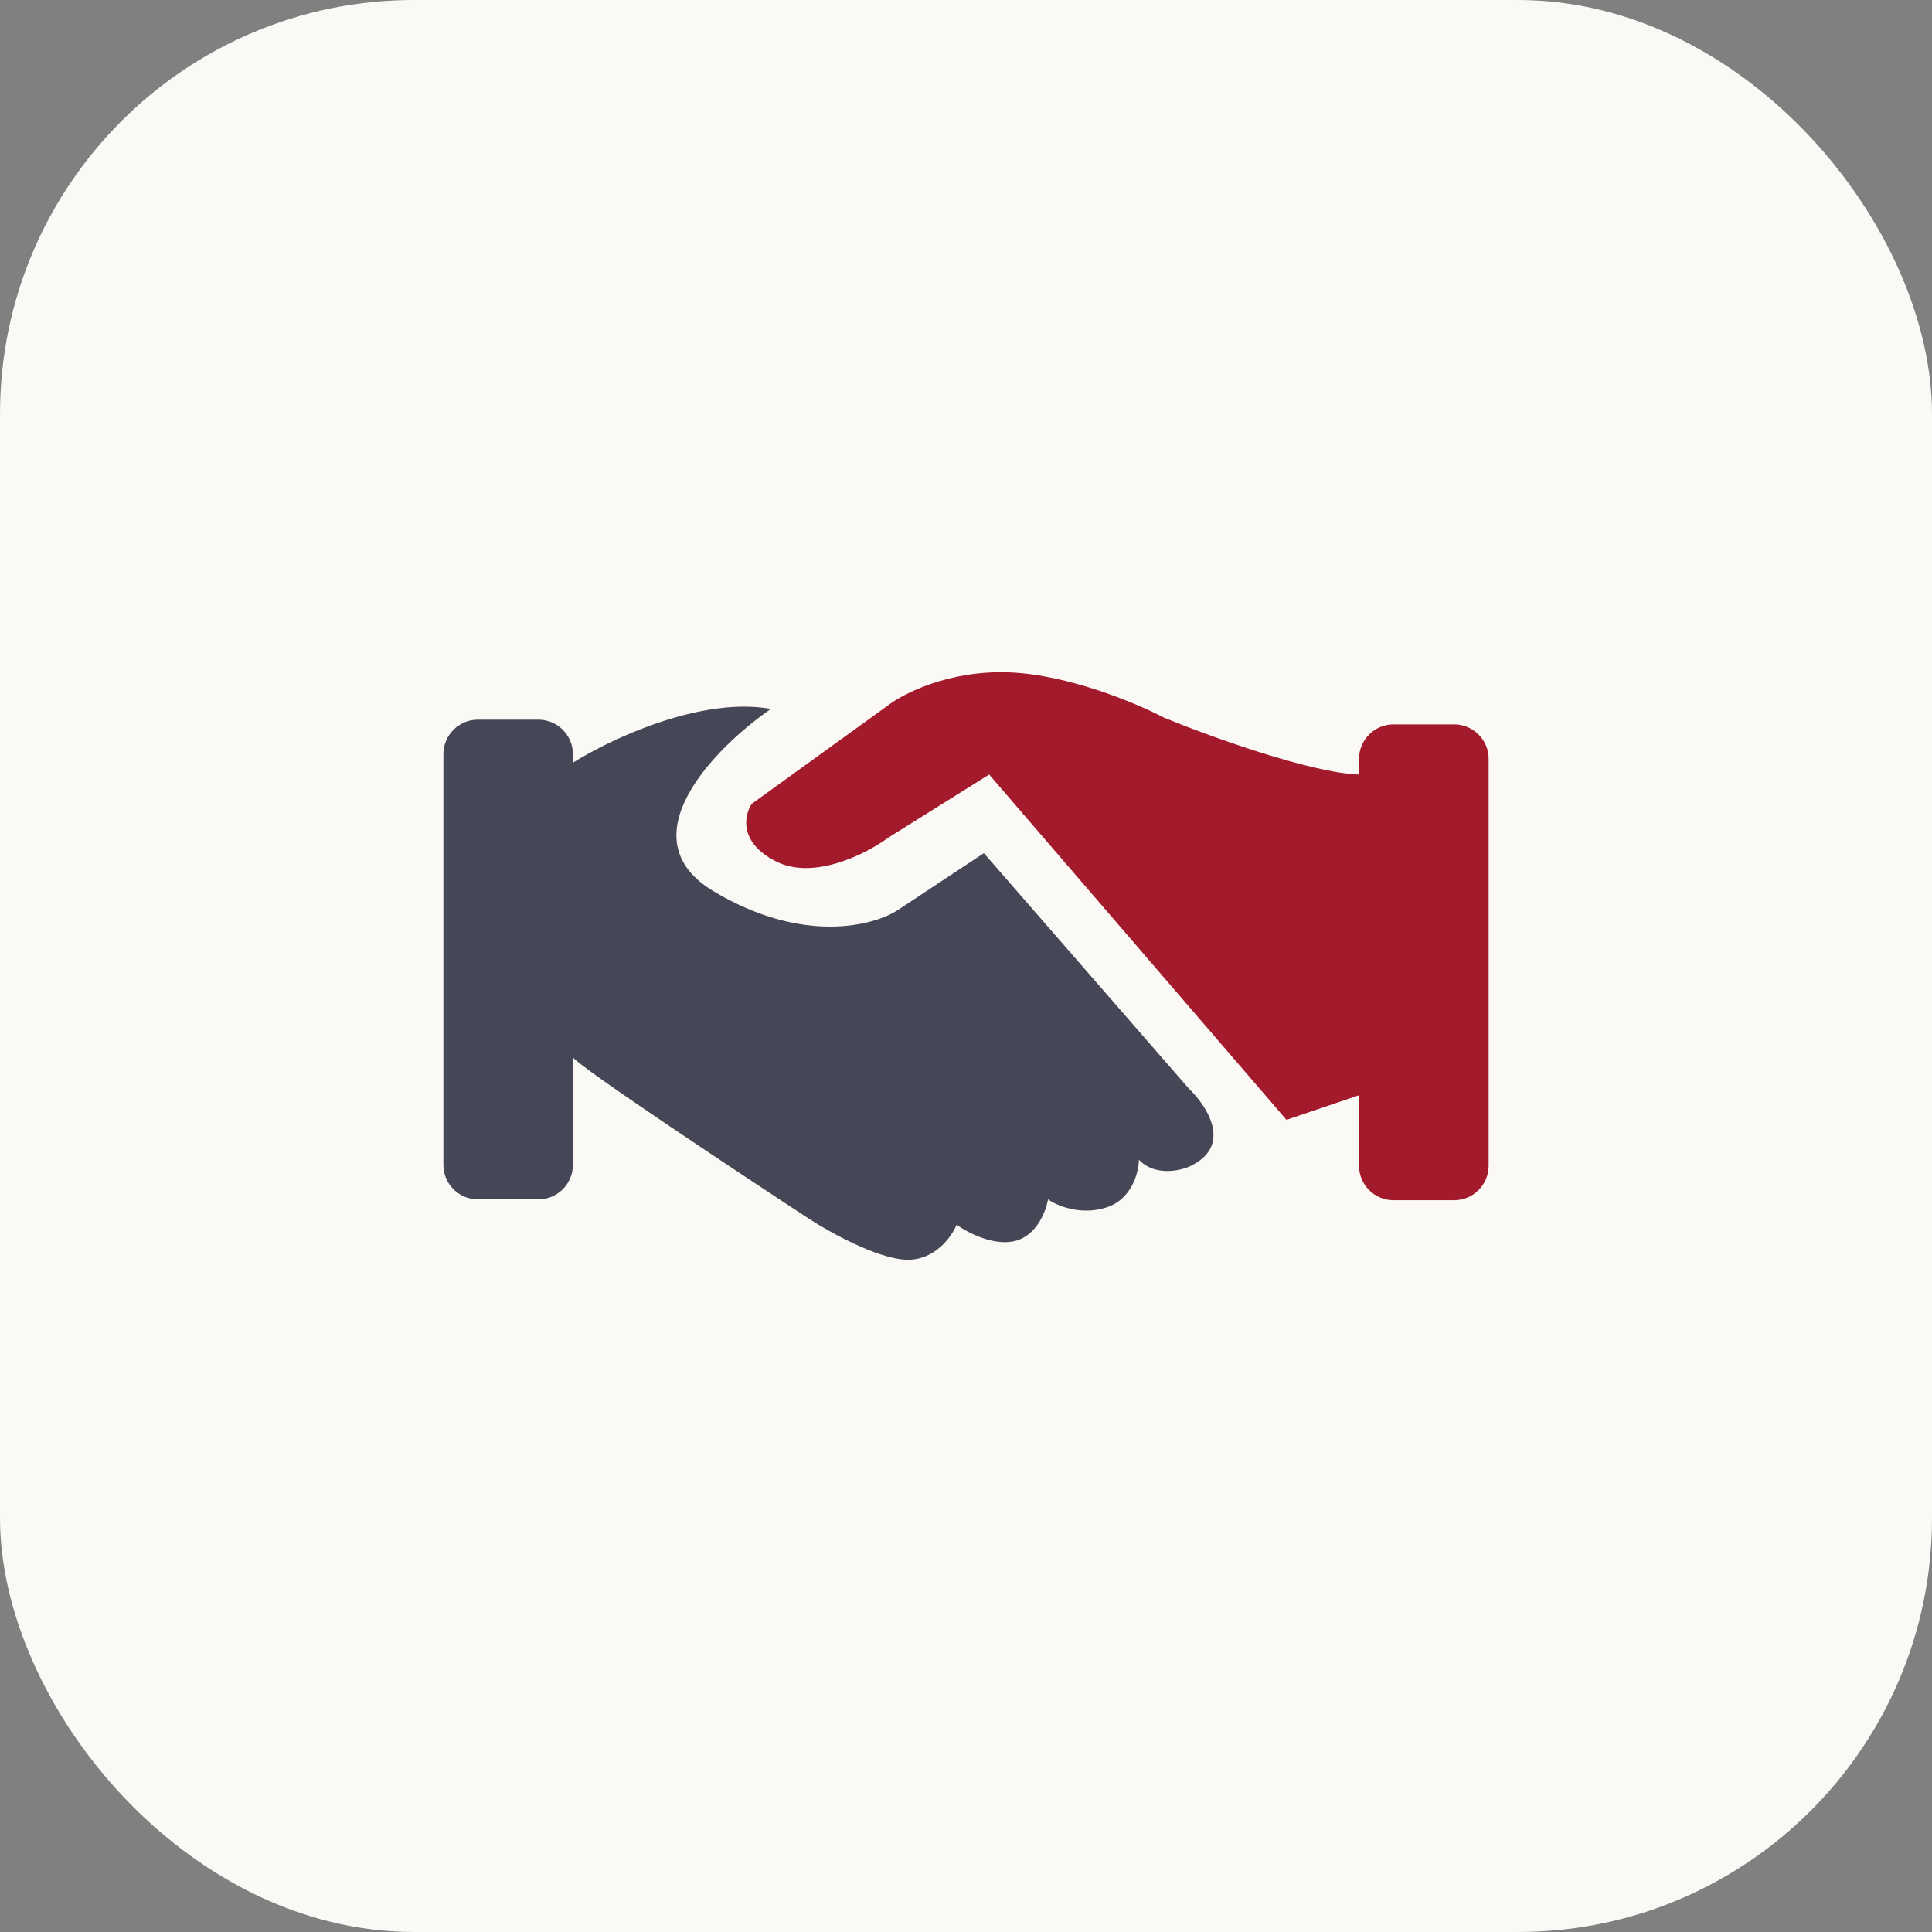
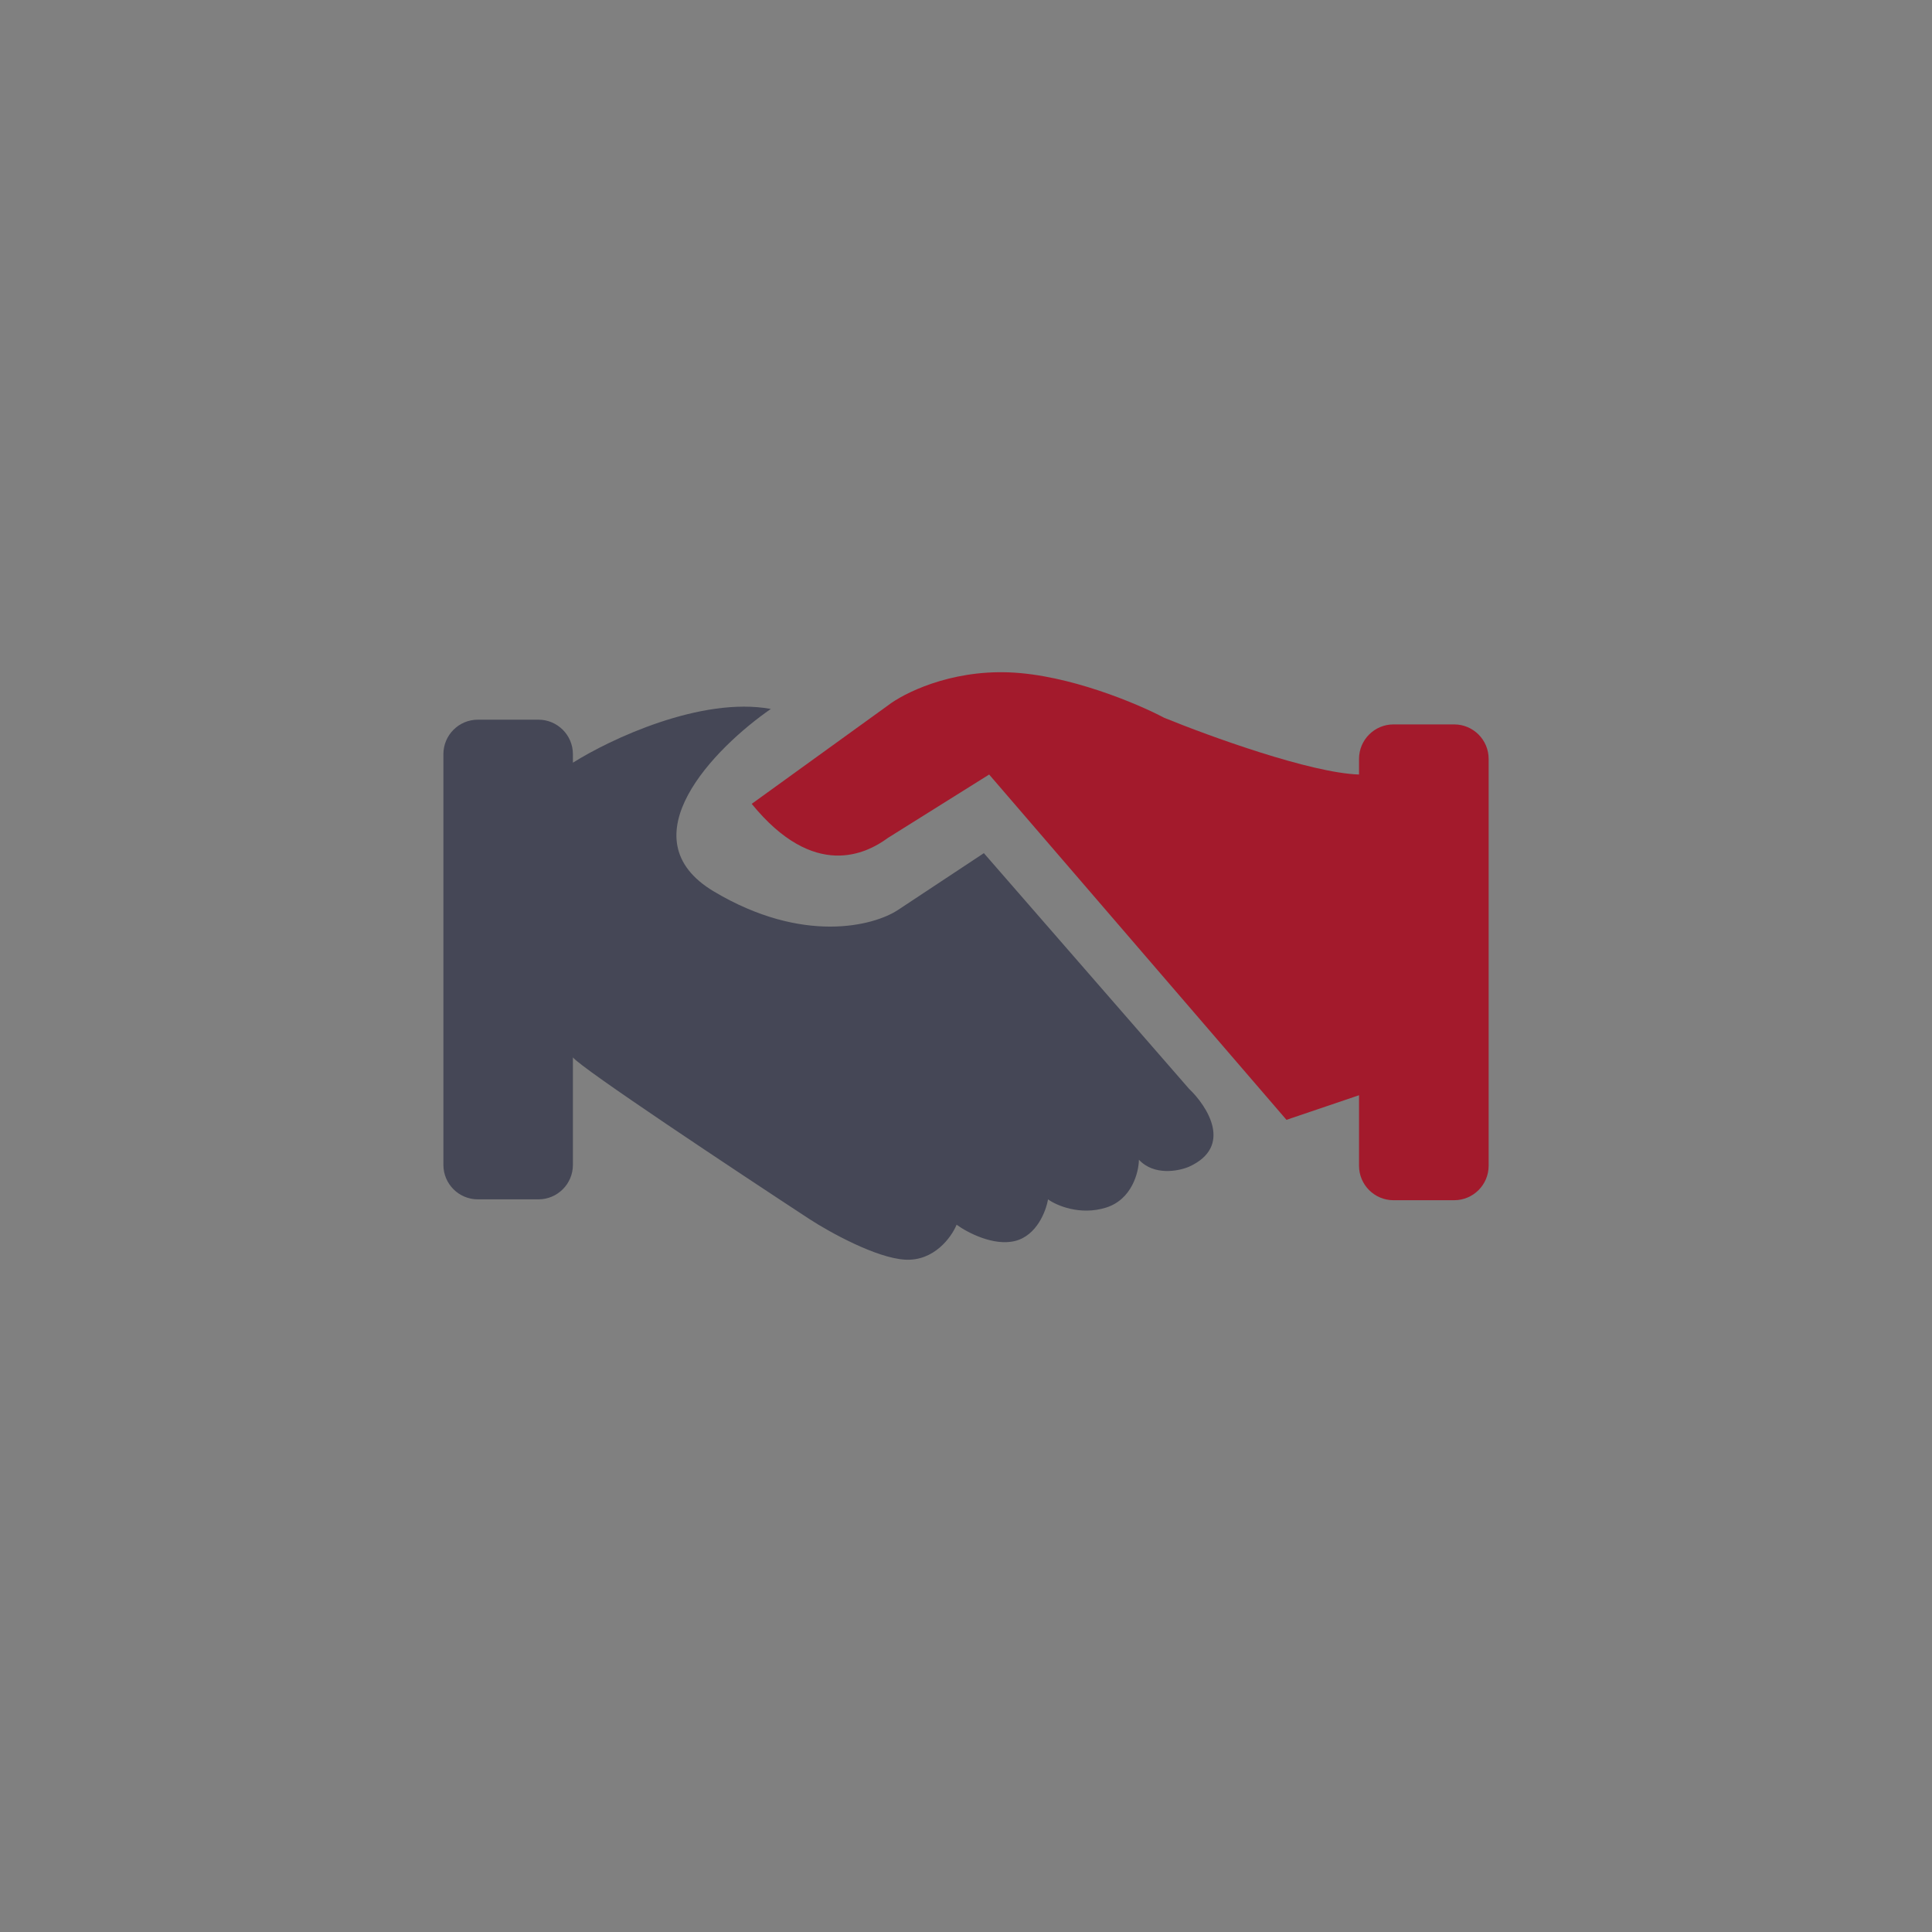
<svg xmlns="http://www.w3.org/2000/svg" width="56" height="56" viewBox="0 0 56 56" fill="none">
  <rect x="0" y="0" width="56" height="56" fill="#808080" stroke="none" />
-   <rect width="56" height="56" rx="12" fill="#FBF9F5" />
-   <path d="M25.737 20.448L21.789 23.3C21.57 23.629 21.405 24.424 22.502 24.973C23.599 25.521 25.116 24.744 25.737 24.287L28.671 22.45L37.289 32.459L39.392 31.746V33.789C39.392 34.342 39.84 34.789 40.392 34.789H42.149C42.701 34.789 43.149 34.342 43.149 33.789V21.997C43.149 21.445 42.701 20.997 42.149 20.997H40.392C39.84 20.997 39.392 21.445 39.392 21.997V22.45C37.989 22.406 35.042 21.335 33.744 20.805C32.967 20.394 30.98 19.555 29.247 19.489C27.514 19.423 26.185 20.101 25.737 20.448Z" fill="#A31A2C" />
+   <path d="M25.737 20.448L21.789 23.3C23.599 25.521 25.116 24.744 25.737 24.287L28.671 22.45L37.289 32.459L39.392 31.746V33.789C39.392 34.342 39.84 34.789 40.392 34.789H42.149C42.701 34.789 43.149 34.342 43.149 33.789V21.997C43.149 21.445 42.701 20.997 42.149 20.997H40.392C39.84 20.997 39.392 21.445 39.392 21.997V22.45C37.989 22.406 35.042 21.335 33.744 20.805C32.967 20.394 30.98 19.555 29.247 19.489C27.514 19.423 26.185 20.101 25.737 20.448Z" fill="#A31A2C" />
  <path d="M22.343 20.549C20.317 20.181 17.674 21.434 16.606 22.107V21.86C16.606 21.308 16.158 20.86 15.606 20.86H13.852C13.299 20.86 12.852 21.308 12.852 21.86V33.764C12.852 34.317 13.299 34.764 13.852 34.764H15.606C16.158 34.764 16.606 34.317 16.606 33.764V30.649C16.867 30.978 21.291 33.913 23.469 35.34C24.041 35.711 25.393 36.464 26.235 36.512C27.077 36.56 27.581 35.857 27.728 35.499C28.031 35.721 28.796 36.127 29.424 35.97C30.052 35.813 30.321 35.101 30.377 34.764C30.624 34.942 31.307 35.238 32.059 35.003C32.81 34.767 33.007 33.979 33.012 33.615C33.449 34.086 34.161 33.947 34.462 33.819C35.751 33.236 34.999 32.067 34.462 31.556L28.518 24.729L26.025 26.378C25.322 26.839 23.271 27.376 20.694 25.841C18.116 24.307 20.719 21.674 22.343 20.549Z" fill="#454756" />
</svg>